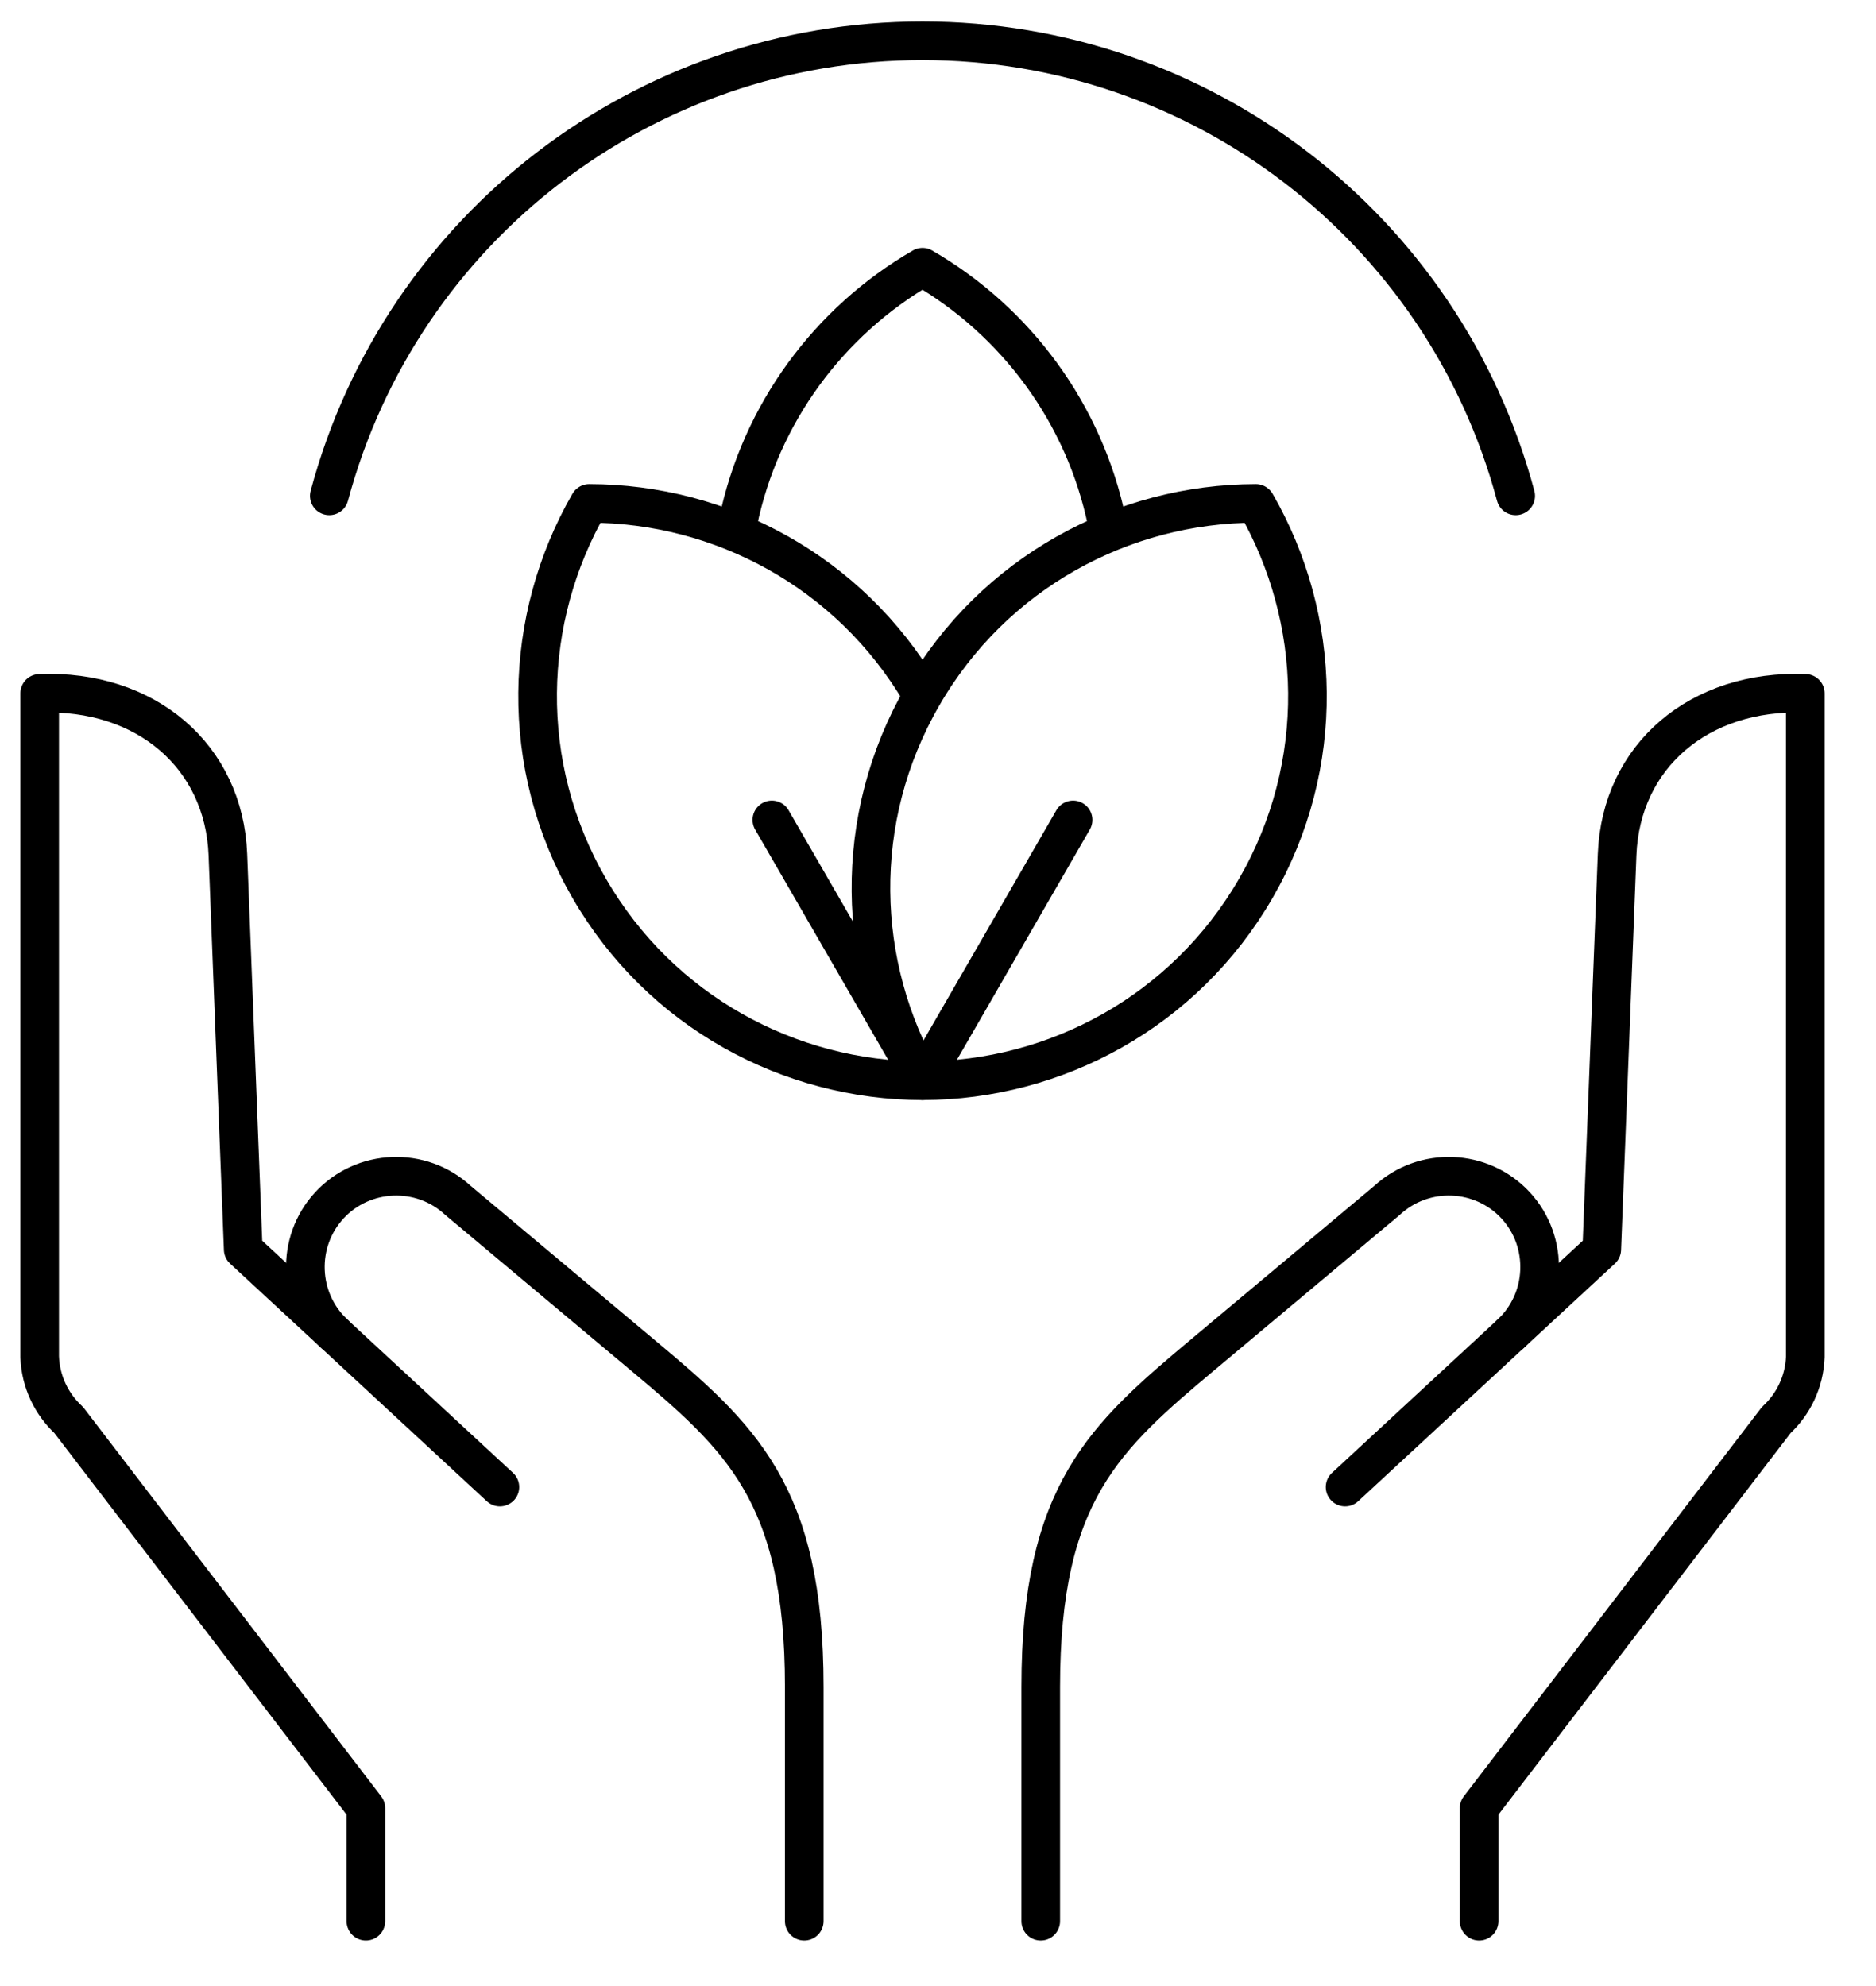
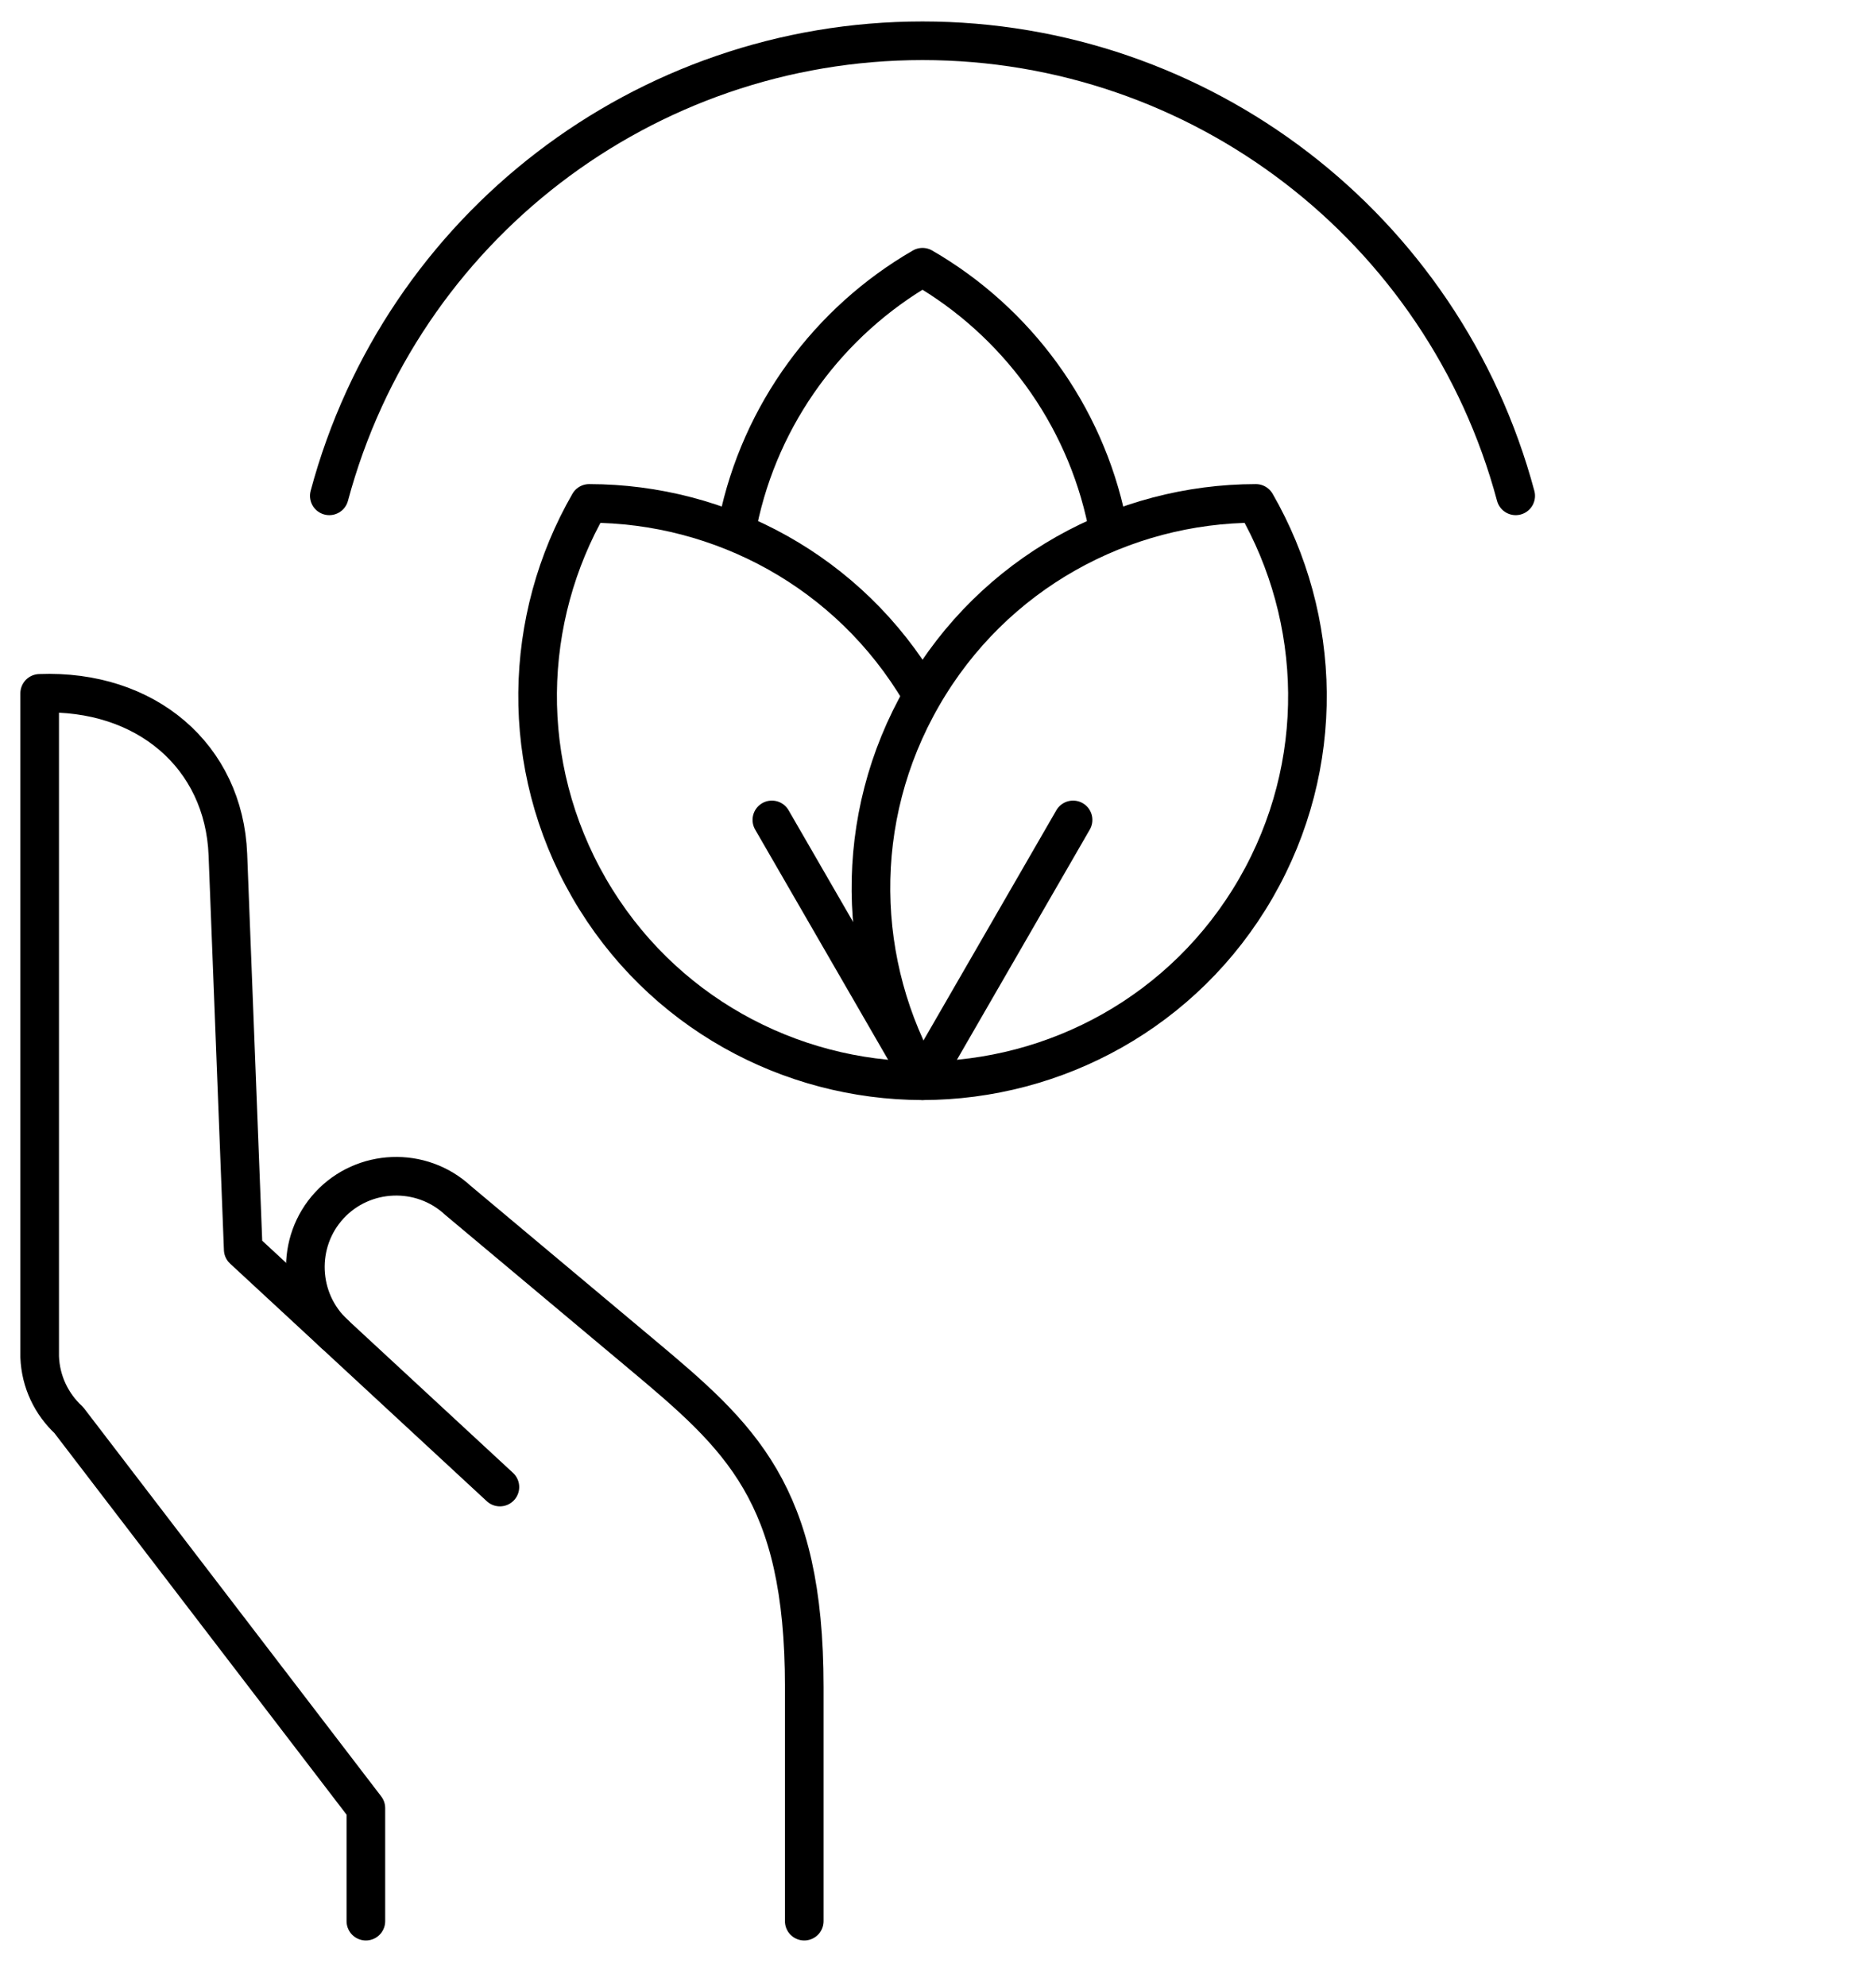
<svg xmlns="http://www.w3.org/2000/svg" width="34" height="36" viewBox="0 0 34 36" fill="none">
  <path d="M9.06 26.955L4.408 22.648L4.13 15.492C4.061 13.704 2.64 12.493 0.719 12.568V24.595C0.736 25.05 0.937 25.455 1.246 25.741L6.631 32.775V34.824" stroke="black" stroke-width="0.7" stroke-linecap="round" stroke-linejoin="round" />
  <path d="M6.061 24.178C5.396 23.562 5.355 22.514 5.97 21.848C6.586 21.183 7.634 21.142 8.299 21.758L11.613 24.535C13.419 26.047 14.576 27.056 14.576 30.576V34.824" stroke="black" stroke-width="0.7" stroke-linecap="round" stroke-linejoin="round" />
-   <path d="M24.378 26.955L29.03 22.648L29.308 15.492C29.377 13.704 30.798 12.493 32.719 12.568V24.595C32.702 25.05 32.501 25.455 32.192 25.741L26.807 32.775V34.824" stroke="black" stroke-width="0.7" stroke-linecap="round" stroke-linejoin="round" />
-   <path d="M27.377 24.178C28.042 23.562 28.083 22.514 27.468 21.848C26.852 21.183 25.805 21.142 25.139 21.758L21.824 24.535C20.019 26.047 18.862 27.056 18.862 30.576V34.824" stroke="black" stroke-width="0.7" stroke-linecap="round" stroke-linejoin="round" />
  <path d="M5.968 8.988C7.272 4.122 11.681 0.739 16.719 0.739C21.757 0.739 26.166 4.122 27.47 8.988" stroke="black" stroke-width="0.7" stroke-linecap="round" stroke-linejoin="round" />
  <path d="M17.011 19.085L19.448 14.862" stroke="black" stroke-width="0.7" stroke-linecap="round" stroke-linejoin="round" />
  <path d="M16.428 19.085L13.989 14.862" stroke="black" stroke-width="0.7" stroke-linecap="round" stroke-linejoin="round" />
  <path d="M16.719 19.59C14.311 19.587 11.969 18.337 10.678 16.101C9.388 13.865 9.476 11.212 10.678 9.125C13.067 9.127 15.39 10.357 16.687 12.558" stroke="black" stroke-width="0.7" stroke-linecap="round" stroke-linejoin="round" />
  <path d="M22.761 9.125C23.963 11.212 24.051 13.865 22.761 16.101C21.47 18.337 19.128 19.587 16.72 19.59C15.517 17.503 15.429 14.85 16.72 12.614C18.01 10.378 20.352 9.127 22.761 9.125Z" stroke="black" stroke-width="0.7" stroke-linecap="round" stroke-linejoin="round" />
  <path d="M20.064 9.475C19.657 7.497 18.414 5.824 16.719 4.844C15.024 5.824 13.781 7.497 13.374 9.475" stroke="black" stroke-width="0.7" stroke-linecap="round" stroke-linejoin="round" />
</svg>